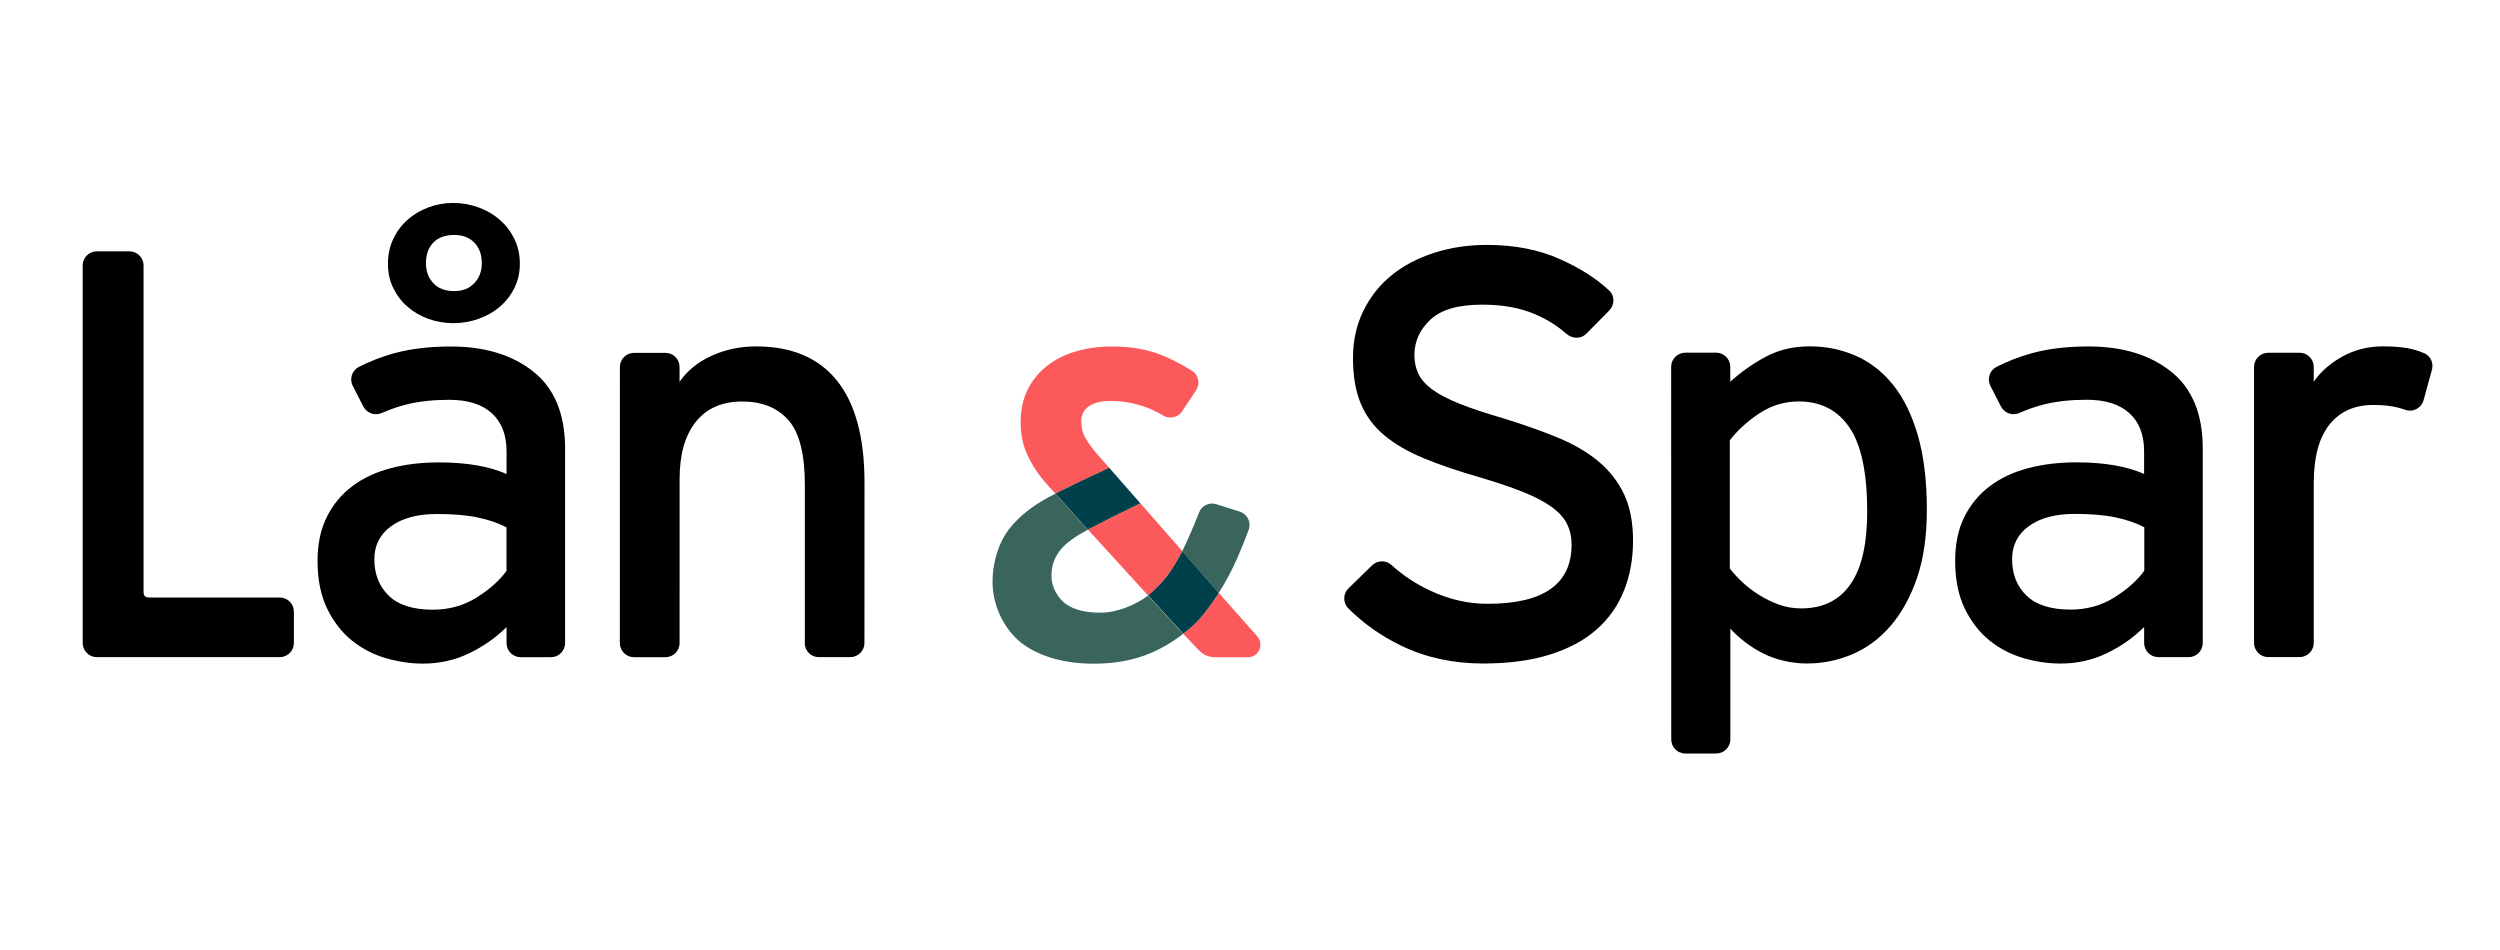
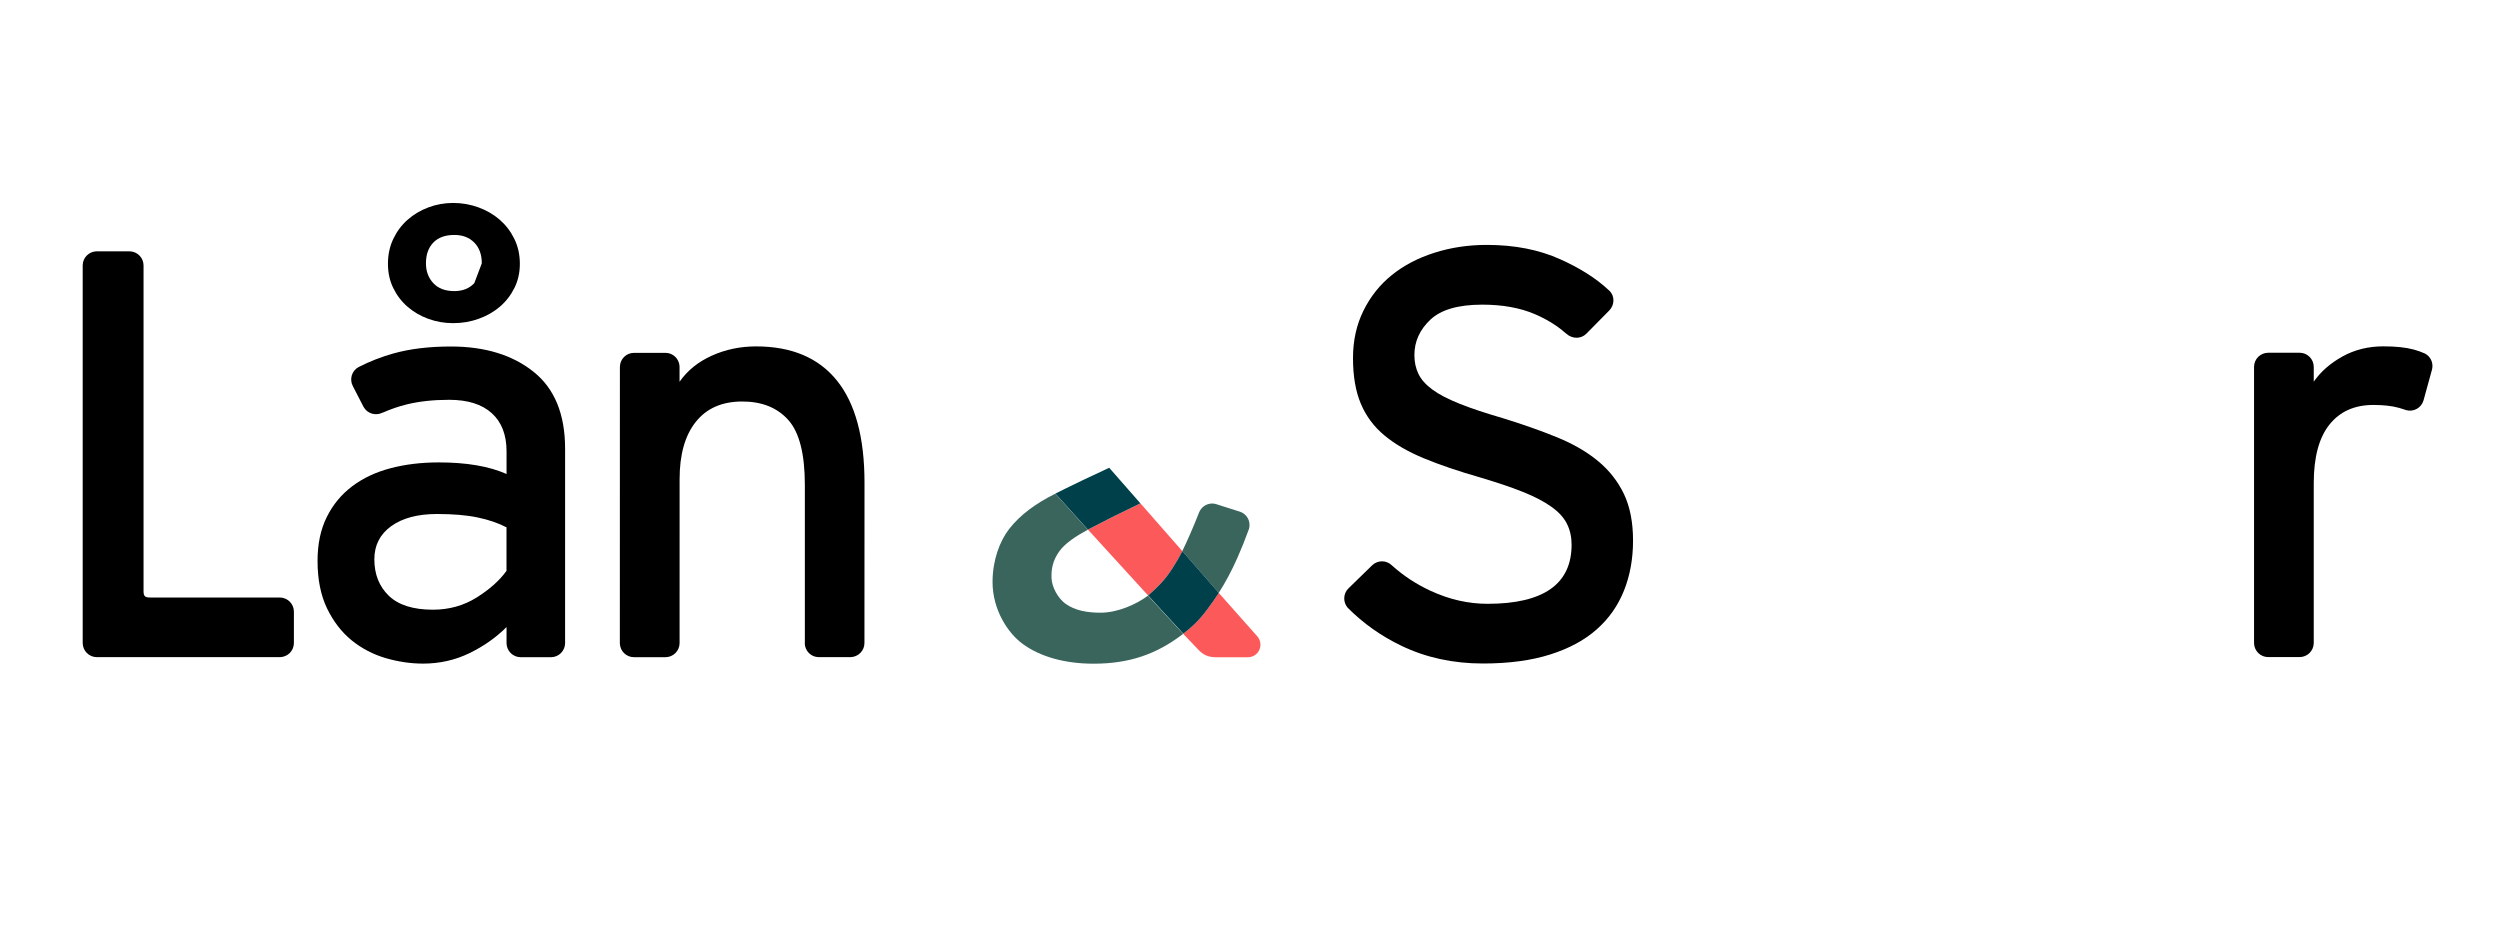
<svg xmlns="http://www.w3.org/2000/svg" version="1.0" id="Lag_1" x="0px" y="0px" viewBox="0 0 500 190" style="enable-background:new 0 0 500 190;" xml:space="preserve">
  <style type="text/css">
	.st0{fill:#FC595B;}
	.st1{fill:#39655D;}
	.st2{fill:#00404A;}
</style>
  <g>
-     <path d="M334.25,147.96c0.04,1.47,1.2,2.65,2.66,2.74h6.35c1.55-0.01,2.81-1.26,2.81-2.82l0-22.14c1.7,1.86,4.02,3.68,6.56,4.95   c2.53,1.26,5.65,2.01,8.74,2.01c3.17,0,6.2-0.62,9.1-1.85c2.9-1.24,5.45-3.13,7.65-5.68c2.2-2.55,3.96-5.74,5.28-9.57   c1.31-3.83,1.97-8.37,1.97-13.62c0-5.8-0.6-10.76-1.8-14.9c-1.2-4.14-2.86-7.52-4.99-10.15c-2.13-2.63-4.62-4.56-7.48-5.8   c-2.86-1.24-5.91-1.86-9.16-1.86c-3.25,0-6.15,0.68-8.7,2.03c-2.55,1.35-4.95,3.03-7.19,5.04v-3.06c-0.04-1.47-1.2-2.65-2.66-2.74   h-6.35c-1.55,0.01-2.81,1.26-2.81,2.82L334.25,147.96z M370.08,116.87c-2.24,3.21-5.53,4.81-9.86,4.81c-1.55,0-3.02-0.25-4.41-0.75   c-1.39-0.5-2.71-1.14-3.94-1.91c-1.24-0.77-2.36-1.62-3.36-2.55c-1-0.93-1.85-1.86-2.55-2.78V88.06c1.55-2.01,3.52-3.81,5.91-5.39   c2.4-1.58,5.02-2.38,7.88-2.38c4.41,0,7.79,1.74,10.15,5.22c2.36,3.48,3.54,9.08,3.54,16.81   C373.44,108.81,372.32,113.67,370.08,116.87z" />
    <path d="M58.78,122.33c0-1.56-1.26-2.82-2.82-2.83l-25.93,0c-0.93,0-1.32-0.19-1.32-1.21l0-65.2c0-1.51-1.19-2.74-2.68-2.82h-6.81   c-1.48,0.08-2.65,1.28-2.68,2.76v75.58c0.01,1.56,1.27,2.82,2.83,2.82l36.65,0c1.53-0.04,2.76-1.29,2.76-2.83V122.33z" />
    <path d="M106.69,74.34c-4.21-3.36-9.72-5.04-16.52-5.04c-4.33,0-8.16,0.46-11.48,1.39c-2.43,0.68-4.75,1.59-6.97,2.72   c-1.35,0.73-1.87,2.4-1.17,3.77l2.15,4.18c0.74,1.36,2.44,1.88,3.81,1.16l0.01,0.02c1.57-0.69,3.17-1.25,4.79-1.65   c2.51-0.62,5.35-0.93,8.52-0.93c3.71,0,6.55,0.89,8.52,2.67c1.97,1.78,2.96,4.33,2.96,7.65v4.52c-3.48-1.55-8-2.32-13.57-2.32   c-3.48,0-6.69,0.39-9.62,1.16c-2.94,0.77-5.49,1.97-7.65,3.59c-2.16,1.62-3.87,3.67-5.1,6.15c-1.24,2.47-1.86,5.41-1.86,8.81   c0,3.71,0.64,6.88,1.91,9.51c1.28,2.63,2.92,4.75,4.93,6.38c2.01,1.62,4.27,2.8,6.78,3.54c2.51,0.73,5.01,1.1,7.48,1.1   c3.32,0,6.42-0.7,9.28-2.09c2.86-1.39,5.33-3.13,7.42-5.22l0,3.2c0,1.56,1.26,2.82,2.82,2.83h6.08c1.55-0.01,2.8-1.26,2.81-2.81   V89.7C113.01,82.82,110.91,77.7,106.69,74.34z M101.3,114.17c-1.39,1.93-3.38,3.71-5.97,5.33c-2.59,1.62-5.51,2.44-8.75,2.44   c-3.94,0-6.88-0.93-8.81-2.78c-1.93-1.86-2.9-4.29-2.9-7.31c0-2.78,1.12-4.99,3.36-6.61c2.24-1.62,5.3-2.44,9.16-2.44   c3.25,0,5.97,0.23,8.17,0.7c2.2,0.46,4.12,1.12,5.74,1.97V114.17z" />
    <path d="M160.95,128.65c0.03,1.53,1.25,2.76,2.78,2.78h6.37c1.54-0.03,2.79-1.28,2.79-2.83l0.01-32.07   c0-9.04-1.84-15.85-5.51-20.41c-3.67-4.56-9.06-6.84-16.17-6.84c-3.17,0-6.13,0.62-8.87,1.86c-2.74,1.24-4.89,2.98-6.44,5.22v-3.09   c-0.07-1.5-1.29-2.7-2.81-2.7h-6.3c-1.56,0-2.82,1.27-2.82,2.83l-0.01,55.28c0.04,1.53,1.29,2.76,2.83,2.76v0h6.29v0   c1.56,0,2.82-1.26,2.83-2.81V95.84c0-4.95,1.08-8.77,3.25-11.48c2.16-2.71,5.26-4.06,9.28-4.06c3.94,0,7.02,1.24,9.22,3.71   c2.2,2.47,3.3,6.8,3.3,12.99V128.65z" />
    <path d="M319.63,92.23c-2.24-1.86-4.97-3.44-8.17-4.75c-3.21-1.31-6.82-2.59-10.84-3.83c-3.48-1.01-6.38-1.97-8.7-2.9   c-2.32-0.93-4.14-1.87-5.45-2.84c-1.31-0.97-2.24-2.01-2.78-3.13c-0.54-1.12-0.81-2.38-0.81-3.77c0-2.71,1.06-5.06,3.19-7.07   c2.13-2.01,5.58-3.01,10.38-3.01c4.02,0,7.54,0.62,10.55,1.91c2.9,1.25,4.9,2.69,6.29,3.92c1.16,1.03,2.87,1.08,3.97-0.01   l4.59-4.65c1.08-1.09,1.14-2.89,0.04-3.94c-2.91-2.76-6.32-4.71-9.78-6.28c-4.25-1.93-9.16-2.9-14.73-2.9   c-3.71,0-7.21,0.52-10.49,1.57c-3.29,1.04-6.13,2.53-8.52,4.46c-2.4,1.93-4.29,4.31-5.68,7.13c-1.39,2.82-2.09,5.97-2.09,9.45   c0,3.63,0.52,6.69,1.57,9.16c1.04,2.47,2.61,4.58,4.7,6.32c2.09,1.74,4.72,3.27,7.88,4.58c3.17,1.31,6.92,2.59,11.25,3.83   c3.4,1.01,6.26,1.97,8.58,2.9c2.32,0.93,4.21,1.91,5.68,2.96c1.47,1.04,2.51,2.18,3.13,3.42c0.62,1.24,0.93,2.63,0.93,4.17   c0,7.88-5.6,11.83-16.81,11.83c-3.87,0-7.67-0.87-11.42-2.61c-2.86-1.33-5.42-3.01-7.67-5.04l0,0c-1.09-1.11-2.87-1.13-3.99-0.05   l-4.73,4.61c-1.08,1.05-1.13,2.75-0.16,3.88c3.09,3.11,6.67,5.65,10.75,7.61c4.91,2.36,10.34,3.54,16.29,3.54   c5.18,0,9.66-0.6,13.45-1.8c3.79-1.2,6.9-2.88,9.33-5.04c2.44-2.16,4.25-4.75,5.45-7.77c1.2-3.01,1.8-6.34,1.8-9.97   s-0.6-6.73-1.8-9.28C323.59,96.29,321.87,94.09,319.63,92.23z" />
-     <path d="M437.74,131.43c1.55-0.01,2.81-1.27,2.81-2.83l0-38.91c0-6.88-2.11-12-6.32-15.36c-4.21-3.36-9.72-5.04-16.52-5.04   c-4.33,0-8.16,0.46-11.48,1.39c-2.42,0.68-4.74,1.58-6.96,2.71c-1.36,0.73-1.89,2.41-1.19,3.78l2.12,4.14   c0.72,1.39,2.44,1.94,3.82,1.22c1.58-0.69,3.18-1.25,4.8-1.65c2.51-0.62,5.35-0.93,8.52-0.93c3.71,0,6.55,0.89,8.52,2.67   c1.97,1.78,2.96,4.33,2.96,7.65v4.52c-3.48-1.55-8-2.32-13.57-2.32c-3.48,0-6.69,0.39-9.62,1.16c-2.94,0.77-5.49,1.97-7.65,3.59   s-3.87,3.67-5.1,6.15c-1.24,2.47-1.85,5.41-1.85,8.81c0,3.71,0.64,6.88,1.91,9.51c1.28,2.63,2.92,4.75,4.93,6.38   c2.01,1.62,4.27,2.8,6.78,3.54s5.01,1.1,7.48,1.1c3.32,0,6.42-0.7,9.28-2.09c2.86-1.39,5.33-3.13,7.42-5.22v3.25   c0.03,1.54,1.29,2.78,2.84,2.77L437.74,131.43z M428.85,114.15c-1.39,1.93-3.38,3.71-5.97,5.33c-2.59,1.62-5.51,2.44-8.75,2.44   c-3.94,0-6.88-0.93-8.81-2.78c-1.93-1.86-2.9-4.29-2.9-7.31c0-2.78,1.12-4.99,3.36-6.61c2.24-1.62,5.3-2.44,9.16-2.44   c3.25,0,5.97,0.23,8.18,0.7c2.2,0.46,4.12,1.12,5.74,1.97V114.15z" />
    <path d="M481.24,82.03c1.49,0.41,3.03-0.46,3.46-1.94l1.71-6.21c0.31-1.26-0.27-2.55-1.37-3.15c-0.72-0.33-1.48-0.6-2.29-0.82   c-1.58-0.43-3.61-0.64-6.09-0.64c-3.01,0-5.74,0.68-8.17,2.03s-4.35,3.03-5.74,5.04v-3c-0.02-1.55-1.29-2.8-2.84-2.79l-6.27,0   c-1.55,0-2.81,1.25-2.83,2.79v55.32c0.04,1.53,1.29,2.76,2.83,2.76l6.29,0c1.55-0.01,2.8-1.26,2.82-2.8V96.64   c0-5.18,1.04-9.08,3.13-11.71c2.09-2.63,5.02-3.94,8.81-3.94c2.01,0,3.71,0.19,5.1,0.58C480.28,81.7,481.24,82.03,481.24,82.03z" />
-     <path d="M102.88,47.8c-0.73-1.5-1.7-2.77-2.92-3.84c-1.22-1.06-2.64-1.89-4.25-2.48c-1.61-0.59-3.31-0.89-5.08-0.89   c-1.73,0-3.39,0.3-4.96,0.89c-1.57,0.59-2.96,1.42-4.16,2.48c-1.2,1.06-2.15,2.34-2.86,3.84c-0.71,1.5-1.06,3.15-1.06,4.96   c0,1.77,0.35,3.39,1.06,4.84c0.71,1.46,1.66,2.71,2.86,3.75c1.2,1.04,2.59,1.85,4.16,2.42c1.57,0.57,3.23,0.86,4.96,0.86   c1.77,0,3.46-0.28,5.08-0.86c1.61-0.57,3.03-1.38,4.25-2.42c1.22-1.04,2.19-2.29,2.92-3.75c0.73-1.46,1.09-3.07,1.09-4.84   C103.97,50.95,103.61,49.3,102.88,47.8z M94.86,56.63c-1,1.06-2.33,1.59-3.99,1.59c-1.83,0-3.23-0.53-4.21-1.59   c-0.98-1.06-1.47-2.38-1.47-3.96c0-1.75,0.49-3.13,1.47-4.15c0.98-1.02,2.38-1.53,4.21-1.53c1.66,0,2.99,0.51,3.99,1.53   c1,1.02,1.5,2.4,1.5,4.15C96.36,54.25,95.86,55.57,94.86,56.63z" />
+     <path d="M102.88,47.8c-0.73-1.5-1.7-2.77-2.92-3.84c-1.22-1.06-2.64-1.89-4.25-2.48c-1.61-0.59-3.31-0.89-5.08-0.89   c-1.73,0-3.39,0.3-4.96,0.89c-1.57,0.59-2.96,1.42-4.16,2.48c-1.2,1.06-2.15,2.34-2.86,3.84c-0.71,1.5-1.06,3.15-1.06,4.96   c0,1.77,0.35,3.39,1.06,4.84c0.71,1.46,1.66,2.71,2.86,3.75c1.2,1.04,2.59,1.85,4.16,2.42c1.57,0.57,3.23,0.86,4.96,0.86   c1.77,0,3.46-0.28,5.08-0.86c1.61-0.57,3.03-1.38,4.25-2.42c1.22-1.04,2.19-2.29,2.92-3.75c0.73-1.46,1.09-3.07,1.09-4.84   C103.97,50.95,103.61,49.3,102.88,47.8z M94.86,56.63c-1,1.06-2.33,1.59-3.99,1.59c-1.83,0-3.23-0.53-4.21-1.59   c-0.98-1.06-1.47-2.38-1.47-3.96c0-1.75,0.49-3.13,1.47-4.15c0.98-1.02,2.38-1.53,4.21-1.53c1.66,0,2.99,0.51,3.99,1.53   c1,1.02,1.5,2.4,1.5,4.15z" />
  </g>
  <g>
-     <path class="st0" d="M221.84,93.56l-2.33-2.65c-1-1.17-1.79-2.24-2.37-3.21c-0.59-0.97-0.88-2.12-0.88-3.47   c0-1.29,0.51-2.28,1.54-2.99c1.02-0.7,2.44-1.05,4.26-1.05c2.22,0,4.41,0.35,6.54,1.05c1.34,0.44,2.67,1.06,3.98,1.83   c0.02,0.01,0.02,0.01,0.03,0.02c0.71,0.44,1.62,0.54,2.46,0.23c0.54-0.2,1-0.52,1.29-0.96c0.71-1.07,2.86-4.31,2.86-4.31   c0.29-0.44,0.46-0.98,0.46-1.55c0-0.99-0.51-1.85-1.28-2.35c-2.1-1.31-4.17-2.37-6.2-3.18c-2.78-1.11-6.05-1.67-9.79-1.67   c-2.58,0-4.98,0.32-7.2,0.97c-2.23,0.64-4.16,1.61-5.8,2.9c-1.64,1.29-2.93,2.87-3.87,4.74c-0.94,1.87-1.41,4.07-1.41,6.59   c0,2.46,0.48,4.7,1.45,6.72c0.97,2.02,2.27,3.94,3.91,5.75l1.58,1.76c0,0,3.05-1.55,5.42-2.66   C218.39,95.18,221.84,93.56,221.84,93.56z" />
    <path class="st0" d="M251.47,127.28L251.47,127.28l-7.72-8.7c0,0-1.88,2.96-3.66,5c-1.63,1.87-3.46,3.17-3.46,3.17l3.04,3.19   c1.09,1.16,2.18,1.51,3.56,1.51l6.37,0c0.84-0.01,1.58-0.43,2.03-1.06c0.29-0.41,0.46-0.91,0.46-1.45   C252.09,128.29,251.85,127.72,251.47,127.28z" />
    <path class="st1" d="M247.49,111.55c0.8-1.81,1.57-3.73,2.3-5.75c0.14-0.48,0.16-1.01,0.02-1.53c-0.25-0.94-0.96-1.64-1.82-1.93   c0,0-4.75-1.51-4.77-1.52c-0.79-0.23-1.67-0.11-2.4,0.4c-0.47,0.33-0.8,0.77-1,1.26c-1.17,2.98-2.3,5.57-3.36,7.74l7.29,8.35   C245.1,116.47,246.35,114.12,247.49,111.55z" />
    <path class="st0" d="M233.3,115.36c1.72-2.25,3.17-5.13,3.17-5.13l-8.38-9.56l-5.6,2.73l-4.9,2.52l12.03,13.18   C229.61,119.1,231.81,117.29,233.3,115.36z" />
    <path class="st2" d="M240.1,123.57c1.78-2.04,3.66-5,3.66-5l-7.29-8.35c0,0-1.44,2.88-3.17,5.13c-1.48,1.93-3.68,3.74-3.68,3.74   l7.03,7.64C236.64,126.74,238.46,125.45,240.1,123.57z" />
    <path class="st1" d="M220.13,122.54c-2.56,0.01-5.15-0.41-7.07-1.82c-1.48-1.1-2.66-3.26-2.75-5.05c-0.09-1.89,0.28-3.65,1.57-5.43   c1.14-1.58,3.29-3.01,5.69-4.3l-6.5-7.2c-3.92,1.93-7.04,4.24-9.22,7.03c-1.91,2.44-3.34,6.3-3.34,10.63   c0,5.56,3.06,10.19,5.97,12.34c3.58,2.65,8.59,4,14.23,4c7.09,0,12.59-1.86,17.92-5.97l-7.03-7.64   C227.3,120.84,223.6,122.53,220.13,122.54z" />
    <path class="st2" d="M222.48,103.4l5.6-2.73l-6.24-7.12c0,0-3.45,1.62-5.34,2.51c-2.37,1.11-5.42,2.66-5.42,2.66l6.5,7.2   L222.48,103.4z" />
  </g>
</svg>